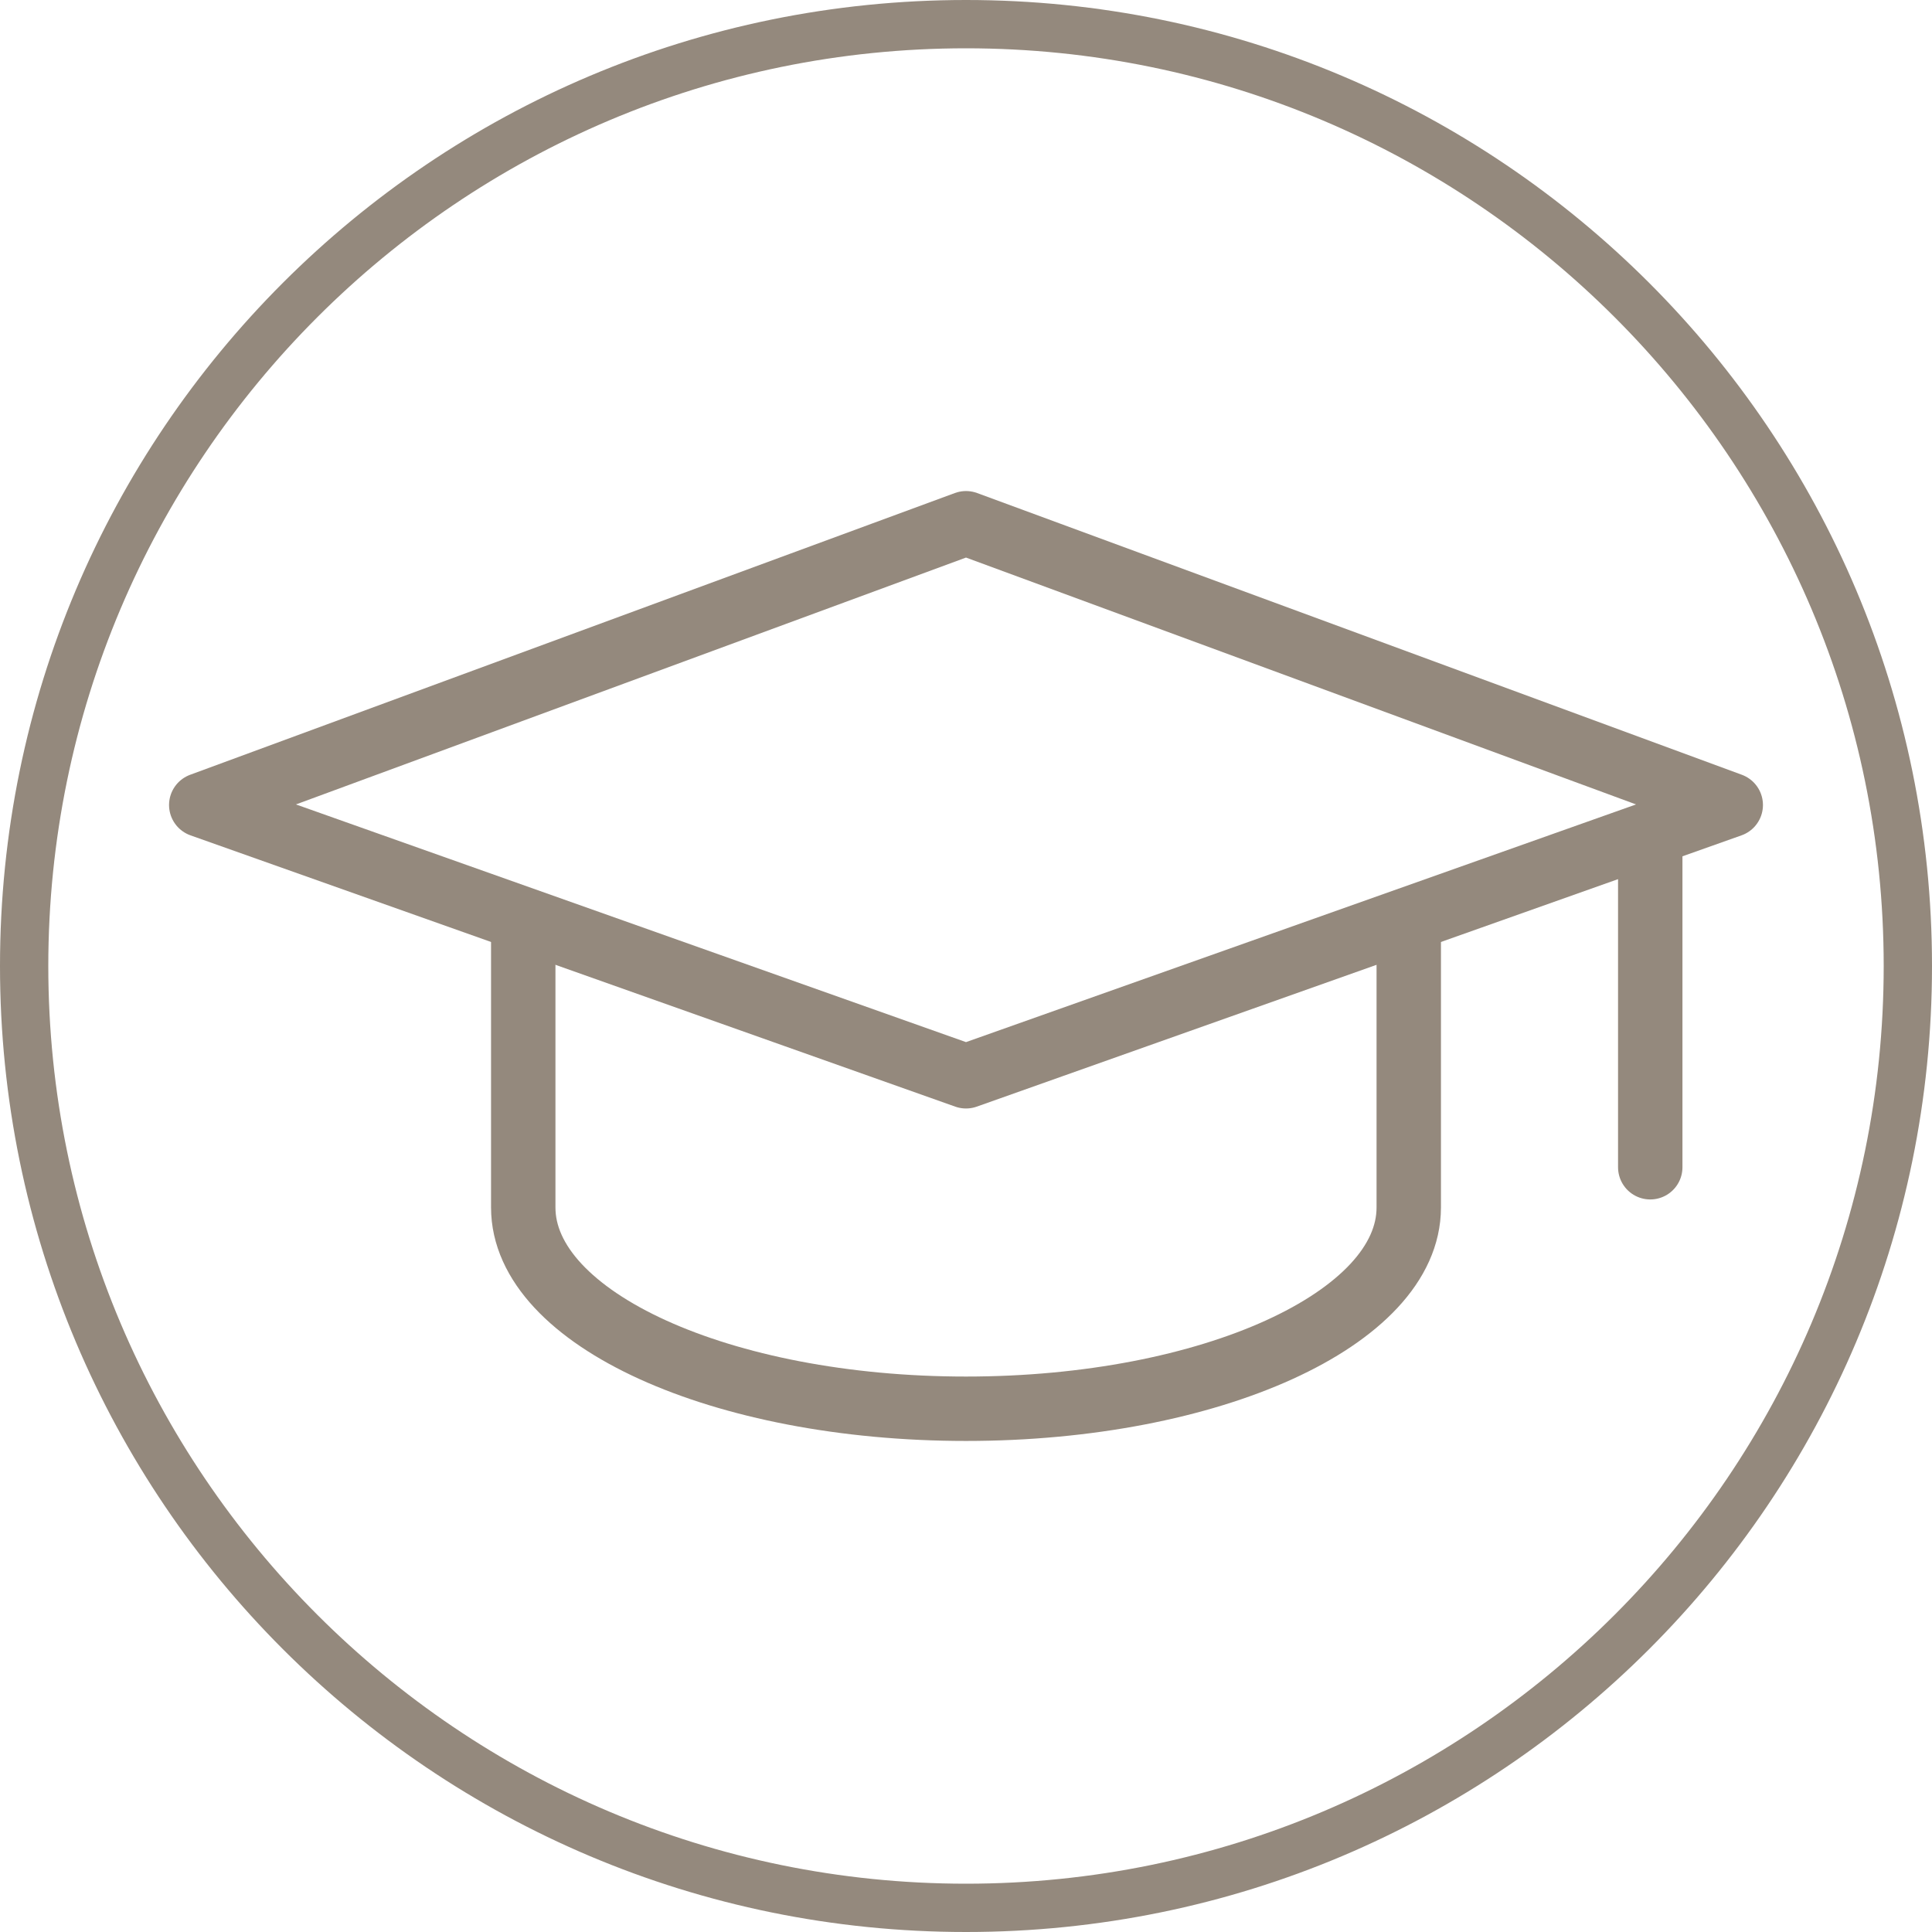
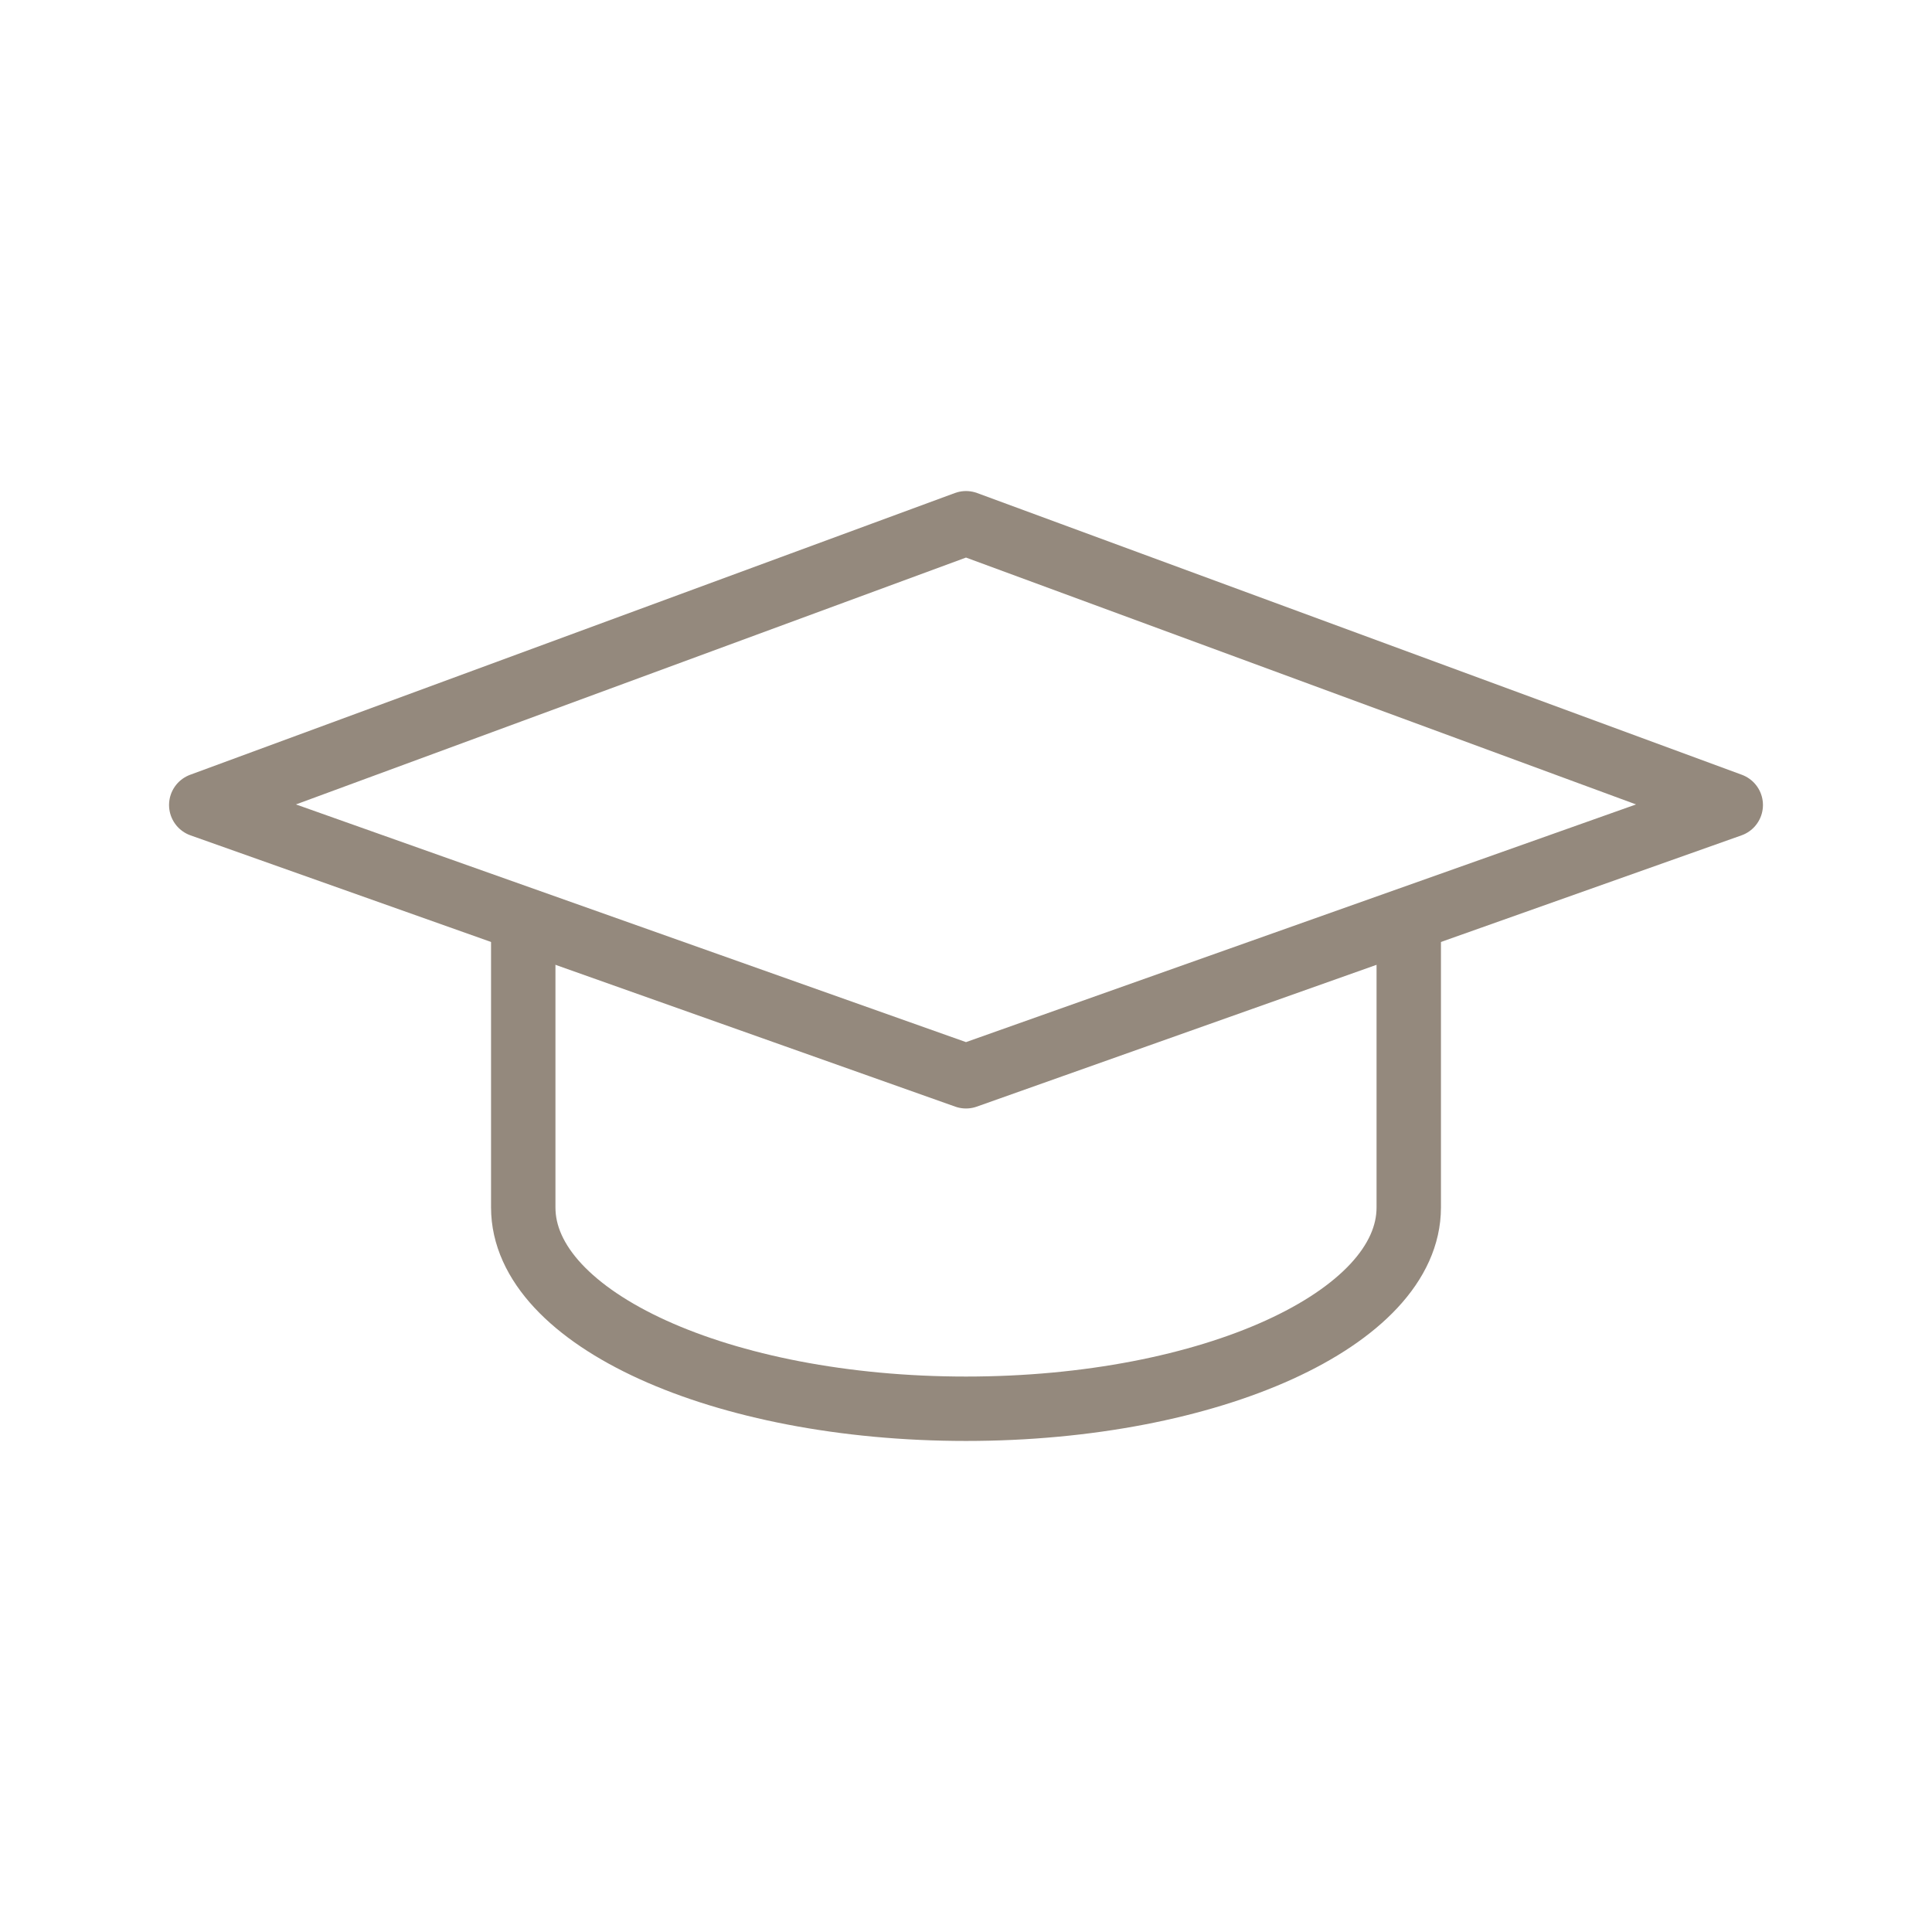
<svg xmlns="http://www.w3.org/2000/svg" width="24" height="24" viewBox="0 0 24 24" fill="none">
  <g clip-path="url(#clip0_1649_4348)">
-     <path d="M12 0.6C18.29 0.6 23.4 5.71 23.4 12C23.4 18.29 18.29 23.4 12 23.4C5.71 23.4 0.6 18.29 0.6 12C0.6 5.71 5.71 0.6 12 0.6ZM12 0C5.37 0 0 5.37 0 12C0 18.63 5.37 24 12 24C18.63 24 24 18.63 24 12C24 5.37 18.63 0 12 0Z" fill="#94897D" />
    <path d="M2.5 10L12 6.5L21.5 10L12 13.37L2.5 10Z" stroke="#94897D" stroke-width="0.8" stroke-linecap="round" stroke-linejoin="round" />
-     <path d="M20.5 10.5V14.5" stroke="#94897D" stroke-width="0.8" stroke-linecap="round" stroke-linejoin="round" />
    <path d="M6.5 11.5V15C6.5 16.38 8.96 17.5 12 17.5C15.04 17.5 17.5 16.38 17.5 15V11.5" stroke="#94897D" stroke-width="0.8" stroke-linecap="round" stroke-linejoin="round" />
  </g>
  <defs>
    <clipPath id="clip0_1649_4348">
      <rect width="24" height="24" fill="white" />
    </clipPath>
  </defs>
</svg>